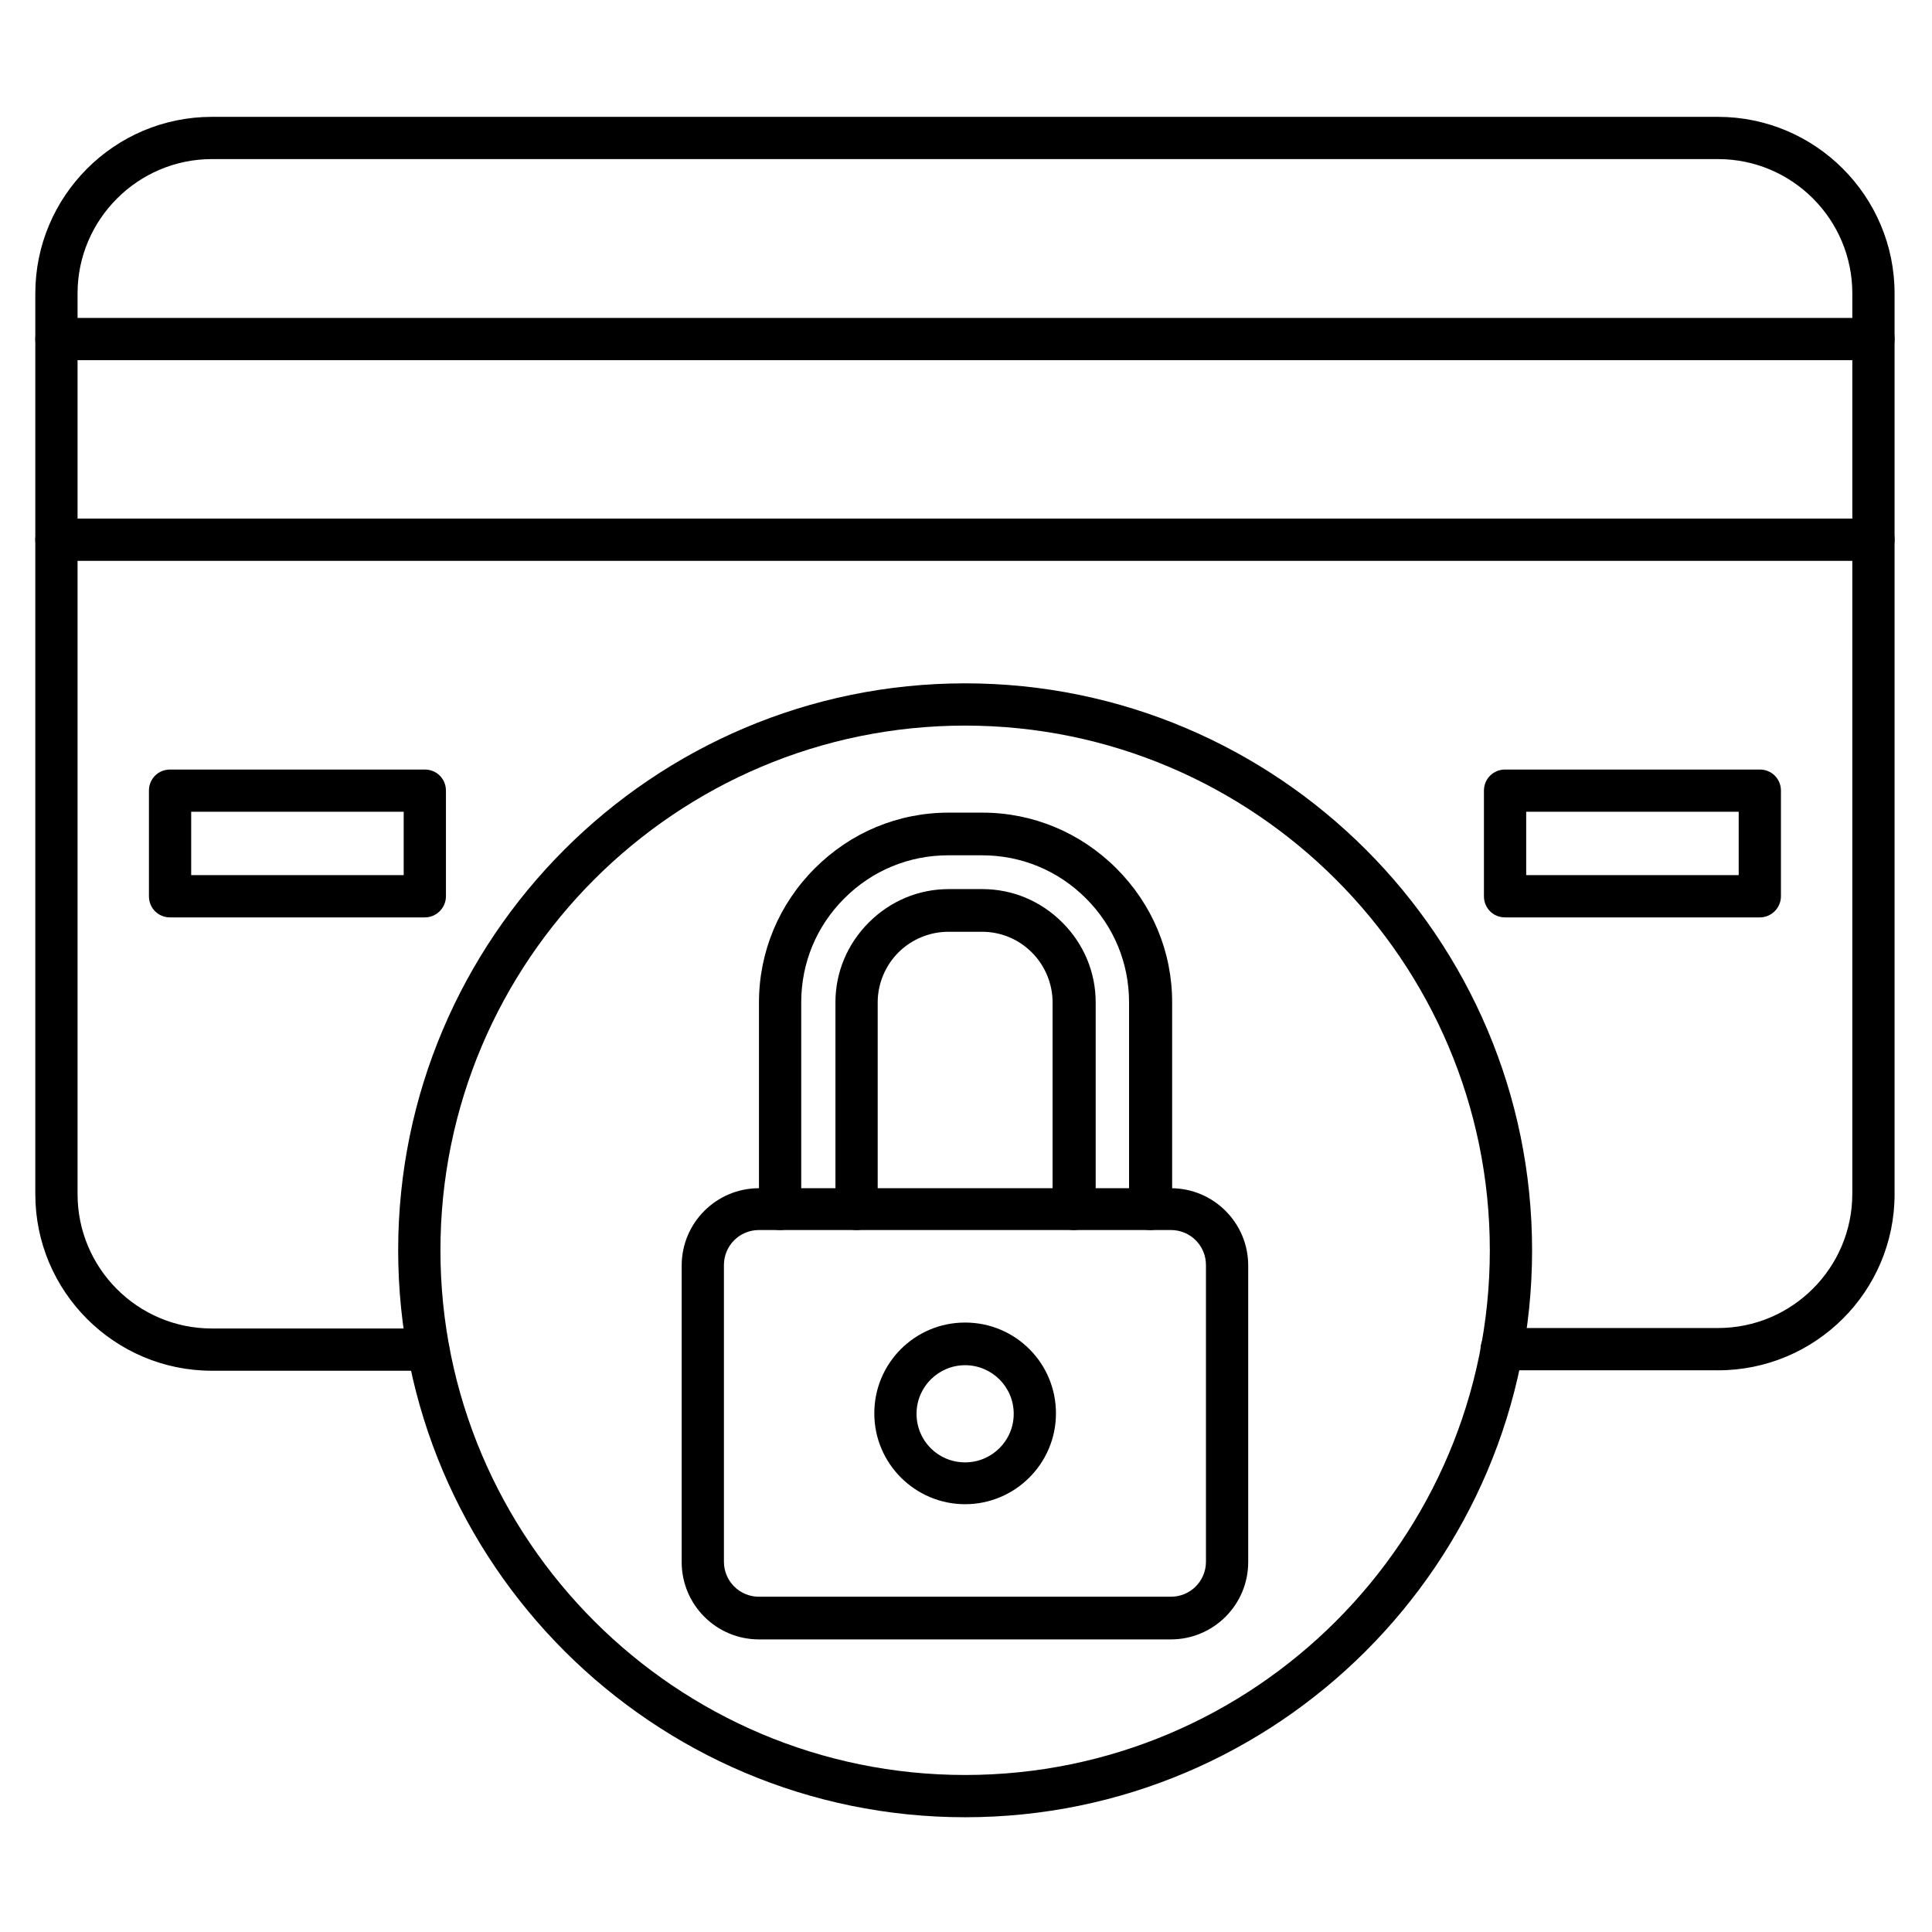
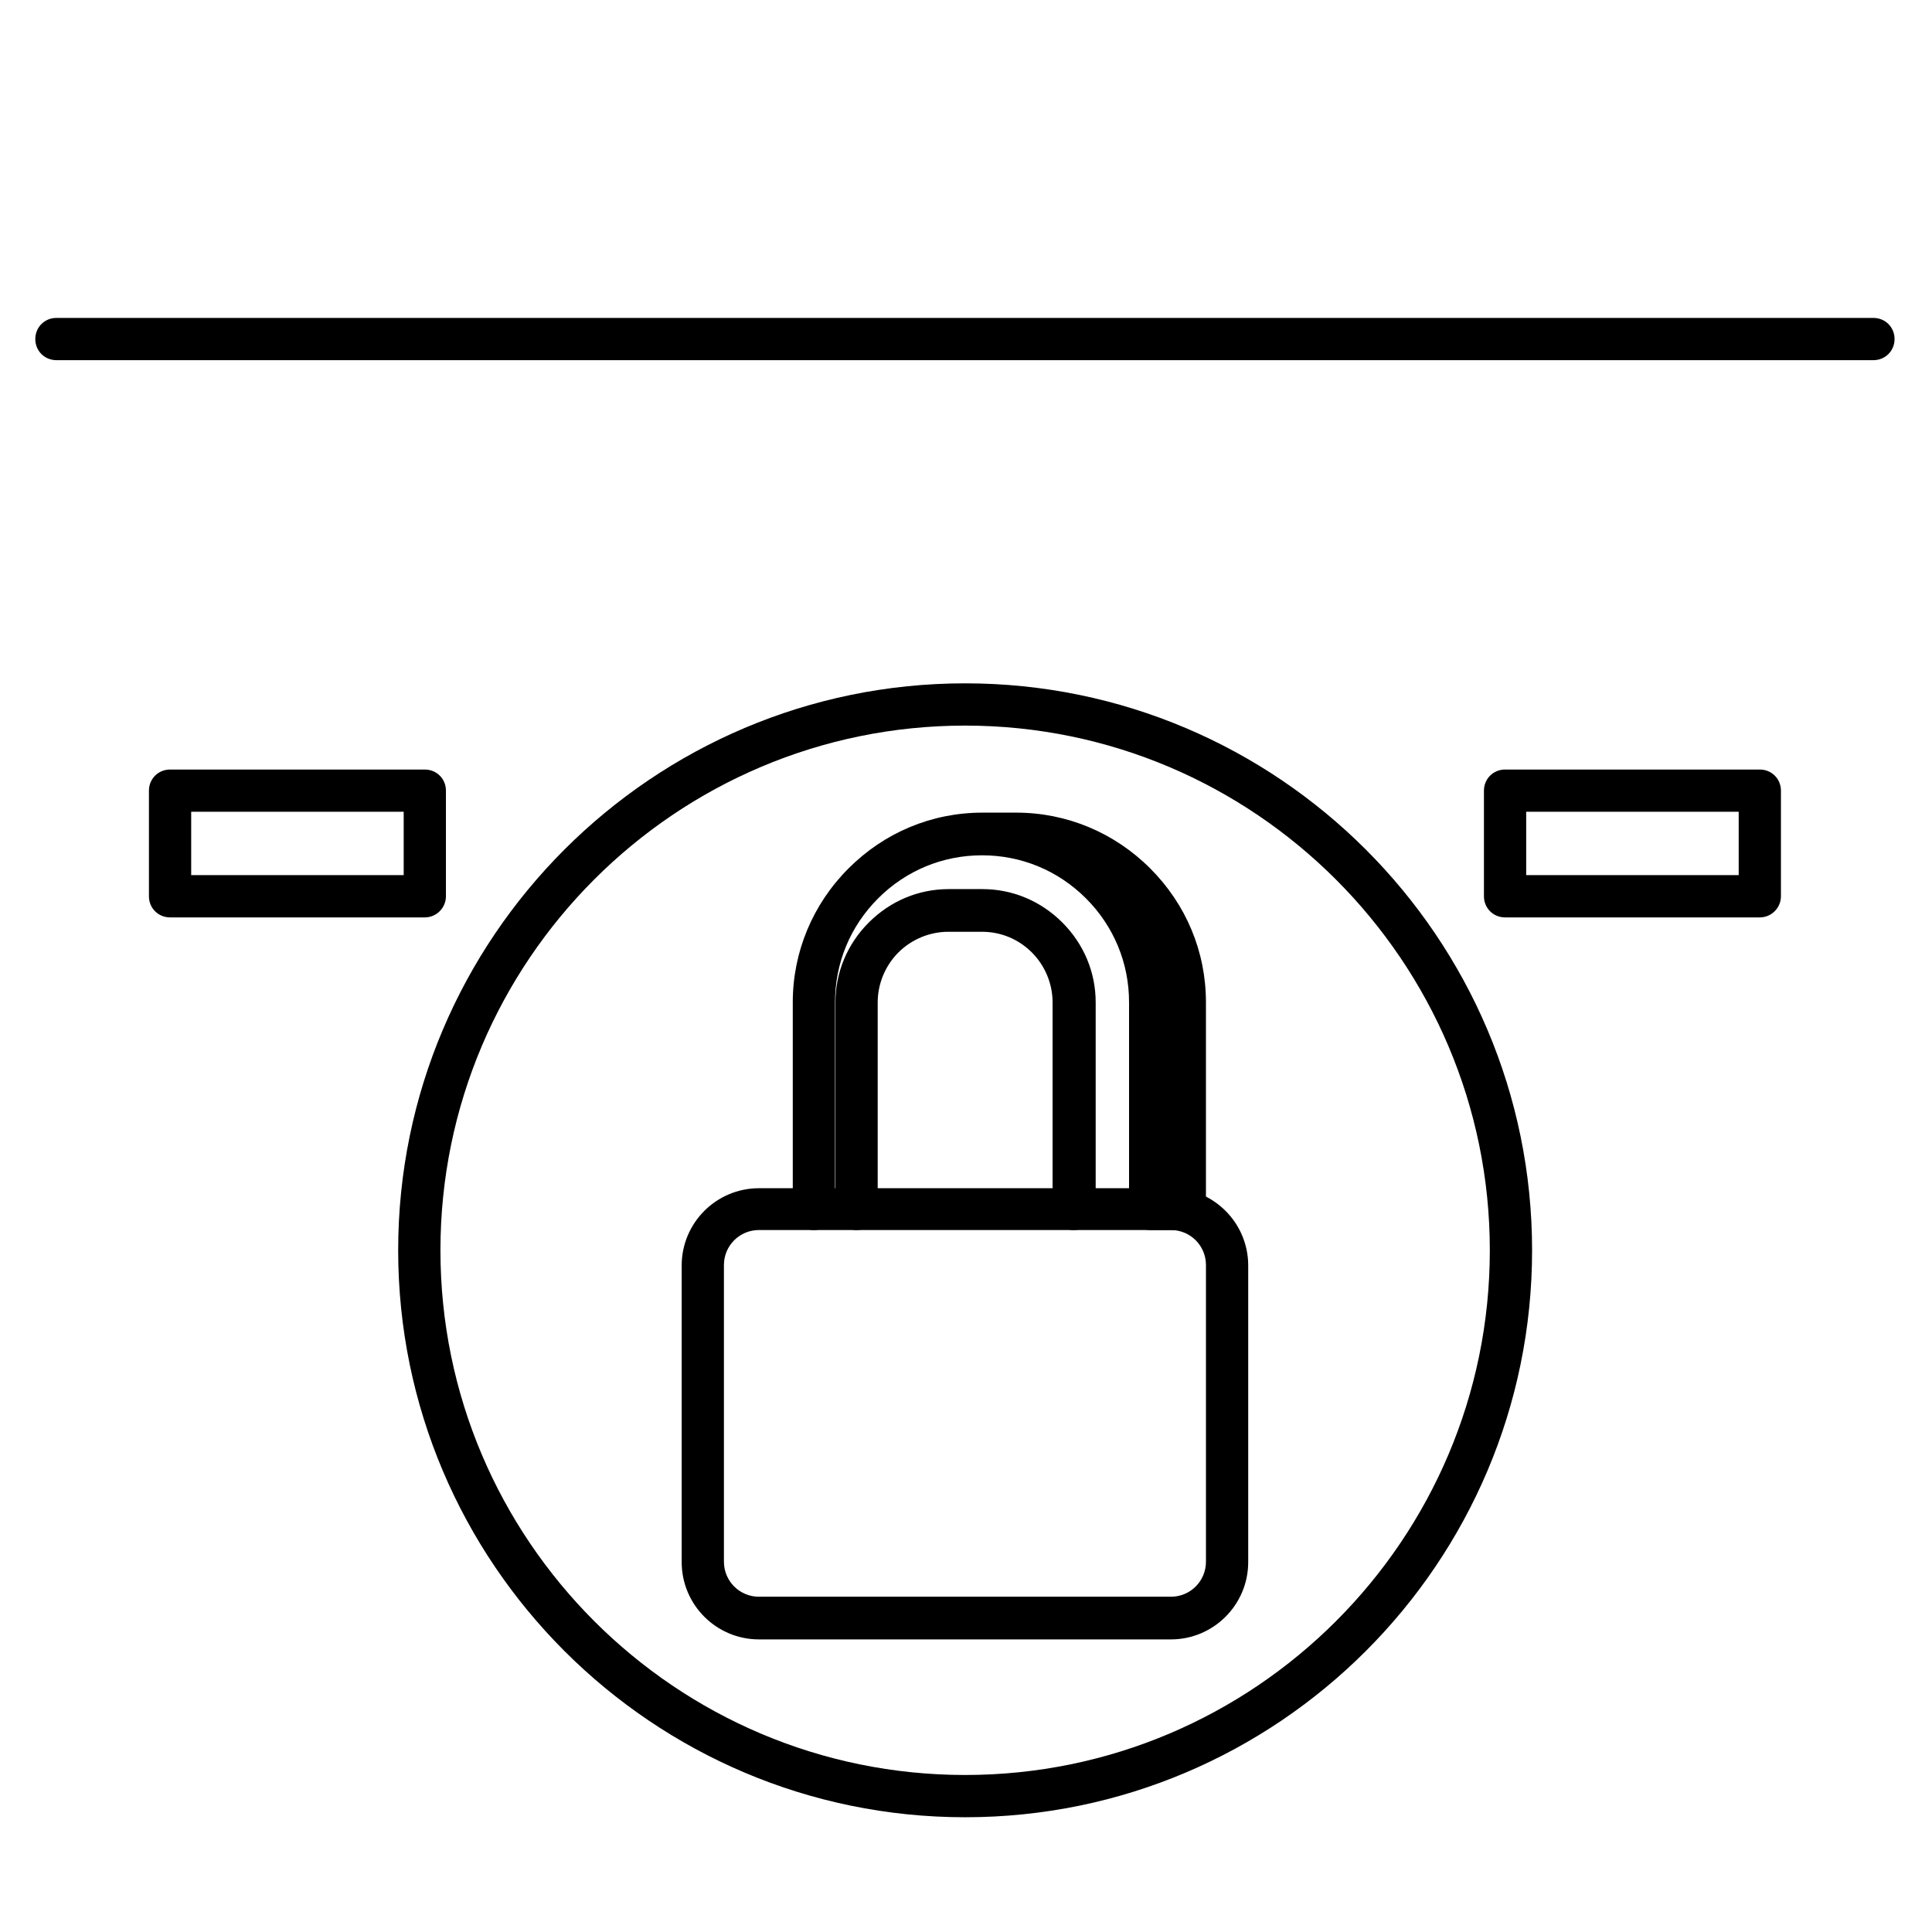
<svg xmlns="http://www.w3.org/2000/svg" fill="#000000" width="800px" height="800px" version="1.1" viewBox="144 144 512 512">
  <g>
-     <path d="m599.28 507.14h-57.324c-3.137 0-5.598-2.465-5.598-5.598 0-3.137 2.465-5.598 5.598-5.598h57.324c19.594 0 35.602-15.898 35.602-35.602l0.004-238.58c0-19.594-15.898-35.602-35.602-35.602h-399.13c-19.59 0-35.602 16.008-35.602 35.602v238.7c0 19.594 15.898 35.602 35.602 35.602h57.324c3.137 0 5.598 2.465 5.598 5.598 0 3.137-2.465 5.598-5.598 5.598h-57.324c-25.75 0-46.797-20.938-46.797-46.797v-238.7c0-25.75 20.938-46.797 46.797-46.797h399.13c25.75 0 46.797 20.938 46.797 46.797l0.004 238.7c0 25.75-20.938 46.684-46.801 46.684z" />
    <path d="m640.48 239.45h-481.53c-3.137 0-5.598-2.465-5.598-5.598 0-3.137 2.465-5.598 5.598-5.598h481.53c3.137 0 5.598 2.465 5.598 5.598 0 3.133-2.465 5.598-5.598 5.598z" />
-     <path d="m640.48 292.63h-481.53c-3.137 0-5.598-2.465-5.598-5.598 0-3.137 2.465-5.598 5.598-5.598h481.53c3.137 0 5.598 2.465 5.598 5.598 0 3.133-2.465 5.598-5.598 5.598z" />
    <path d="m454.3 578.46h-109.16c-11.309 0-20.488-9.18-20.488-20.488v-78.594c0-11.309 9.18-20.488 20.488-20.488h109.16c11.309 0 20.488 9.18 20.488 20.488v78.594c-0.004 11.305-9.184 20.488-20.492 20.488zm-109.16-108.49c-5.148 0-9.293 4.141-9.293 9.293v78.594c0 5.148 4.141 9.293 9.293 9.293h109.16c5.148 0 9.293-4.141 9.293-9.293v-78.594c0-5.148-4.141-9.293-9.293-9.293z" />
-     <path d="m448.81 469.97c-3.137 0-5.598-2.465-5.598-5.598v-54.746c0-10.41-4.031-20.152-11.418-27.543-7.391-7.391-17.129-11.418-27.543-11.418h-8.957c-10.41 0-20.152 4.031-27.543 11.418-7.391 7.391-11.418 17.129-11.418 27.543v54.746c0 3.137-2.465 5.598-5.598 5.598-3.137 0-5.598-2.465-5.598-5.598v-54.746c0-13.324 5.262-25.973 14.777-35.492 9.516-9.516 22.055-14.777 35.492-14.777h8.957c13.324 0 25.973 5.262 35.492 14.777 9.516 9.516 14.777 22.055 14.777 35.492v54.746c-0.227 3.133-2.691 5.598-5.824 5.598zm-20.266 0c-3.137 0-5.598-2.465-5.598-5.598v-54.746c0-4.926-2.016-9.742-5.484-13.211-3.582-3.582-8.285-5.484-13.211-5.484h-8.957c-4.926 0-9.742 2.016-13.211 5.484s-5.484 8.285-5.484 13.211v54.746c0 3.137-2.465 5.598-5.598 5.598-3.137 0-5.598-2.465-5.598-5.598v-54.746c0-7.949 3.137-15.449 8.844-21.16 5.711-5.711 13.211-8.844 21.16-8.844h8.957c7.949 0 15.449 3.137 21.16 8.844 5.711 5.711 8.844 13.211 8.844 21.16v54.746c-0.227 3.133-2.688 5.598-5.824 5.598z" />
-     <path d="m399.77 542.63c-13.211 0-24.07-10.746-24.07-24.07s10.746-24.07 24.07-24.07c13.324 0 24.07 10.746 24.07 24.07 0 13.32-10.859 24.07-24.07 24.07zm0-36.836c-7.055 0-12.875 5.711-12.875 12.875s5.711 12.875 12.875 12.875c7.055 0 12.875-5.711 12.875-12.875s-5.82-12.875-12.875-12.875z" />
+     <path d="m448.81 469.97c-3.137 0-5.598-2.465-5.598-5.598v-54.746c0-10.41-4.031-20.152-11.418-27.543-7.391-7.391-17.129-11.418-27.543-11.418c-10.41 0-20.152 4.031-27.543 11.418-7.391 7.391-11.418 17.129-11.418 27.543v54.746c0 3.137-2.465 5.598-5.598 5.598-3.137 0-5.598-2.465-5.598-5.598v-54.746c0-13.324 5.262-25.973 14.777-35.492 9.516-9.516 22.055-14.777 35.492-14.777h8.957c13.324 0 25.973 5.262 35.492 14.777 9.516 9.516 14.777 22.055 14.777 35.492v54.746c-0.227 3.133-2.691 5.598-5.824 5.598zm-20.266 0c-3.137 0-5.598-2.465-5.598-5.598v-54.746c0-4.926-2.016-9.742-5.484-13.211-3.582-3.582-8.285-5.484-13.211-5.484h-8.957c-4.926 0-9.742 2.016-13.211 5.484s-5.484 8.285-5.484 13.211v54.746c0 3.137-2.465 5.598-5.598 5.598-3.137 0-5.598-2.465-5.598-5.598v-54.746c0-7.949 3.137-15.449 8.844-21.16 5.711-5.711 13.211-8.844 21.16-8.844h8.957c7.949 0 15.449 3.137 21.16 8.844 5.711 5.711 8.844 13.211 8.844 21.16v54.746c-0.227 3.133-2.688 5.598-5.824 5.598z" />
    <path d="m399.77 625.59c-82.848 0-150.25-67.398-150.25-150.25s67.398-150.25 150.25-150.25c82.848 0 150.25 67.398 150.25 150.25 0.004 82.848-67.395 150.25-150.25 150.25zm0-289.3c-76.691 0-139.05 62.359-139.05 139.05s62.359 139.05 139.05 139.05c76.691 0 139.05-62.359 139.05-139.05 0-76.688-62.469-139.05-139.05-139.05z" />
    <path d="m256.58 387.12h-67.512c-3.137 0-5.598-2.465-5.598-5.598v-27.988c0-3.137 2.465-5.598 5.598-5.598h67.512c3.137 0 5.598 2.465 5.598 5.598v27.988c0 3.019-2.465 5.598-5.598 5.598zm-61.914-11.199h56.316v-16.793h-56.316z" />
    <path d="m610.37 387.12h-67.512c-3.137 0-5.598-2.465-5.598-5.598v-27.988c0-3.137 2.465-5.598 5.598-5.598h67.512c3.137 0 5.598 2.465 5.598 5.598v27.988c0 3.019-2.465 5.598-5.598 5.598zm-61.914-11.199h56.316v-16.793h-56.316z" />
  </g>
</svg>